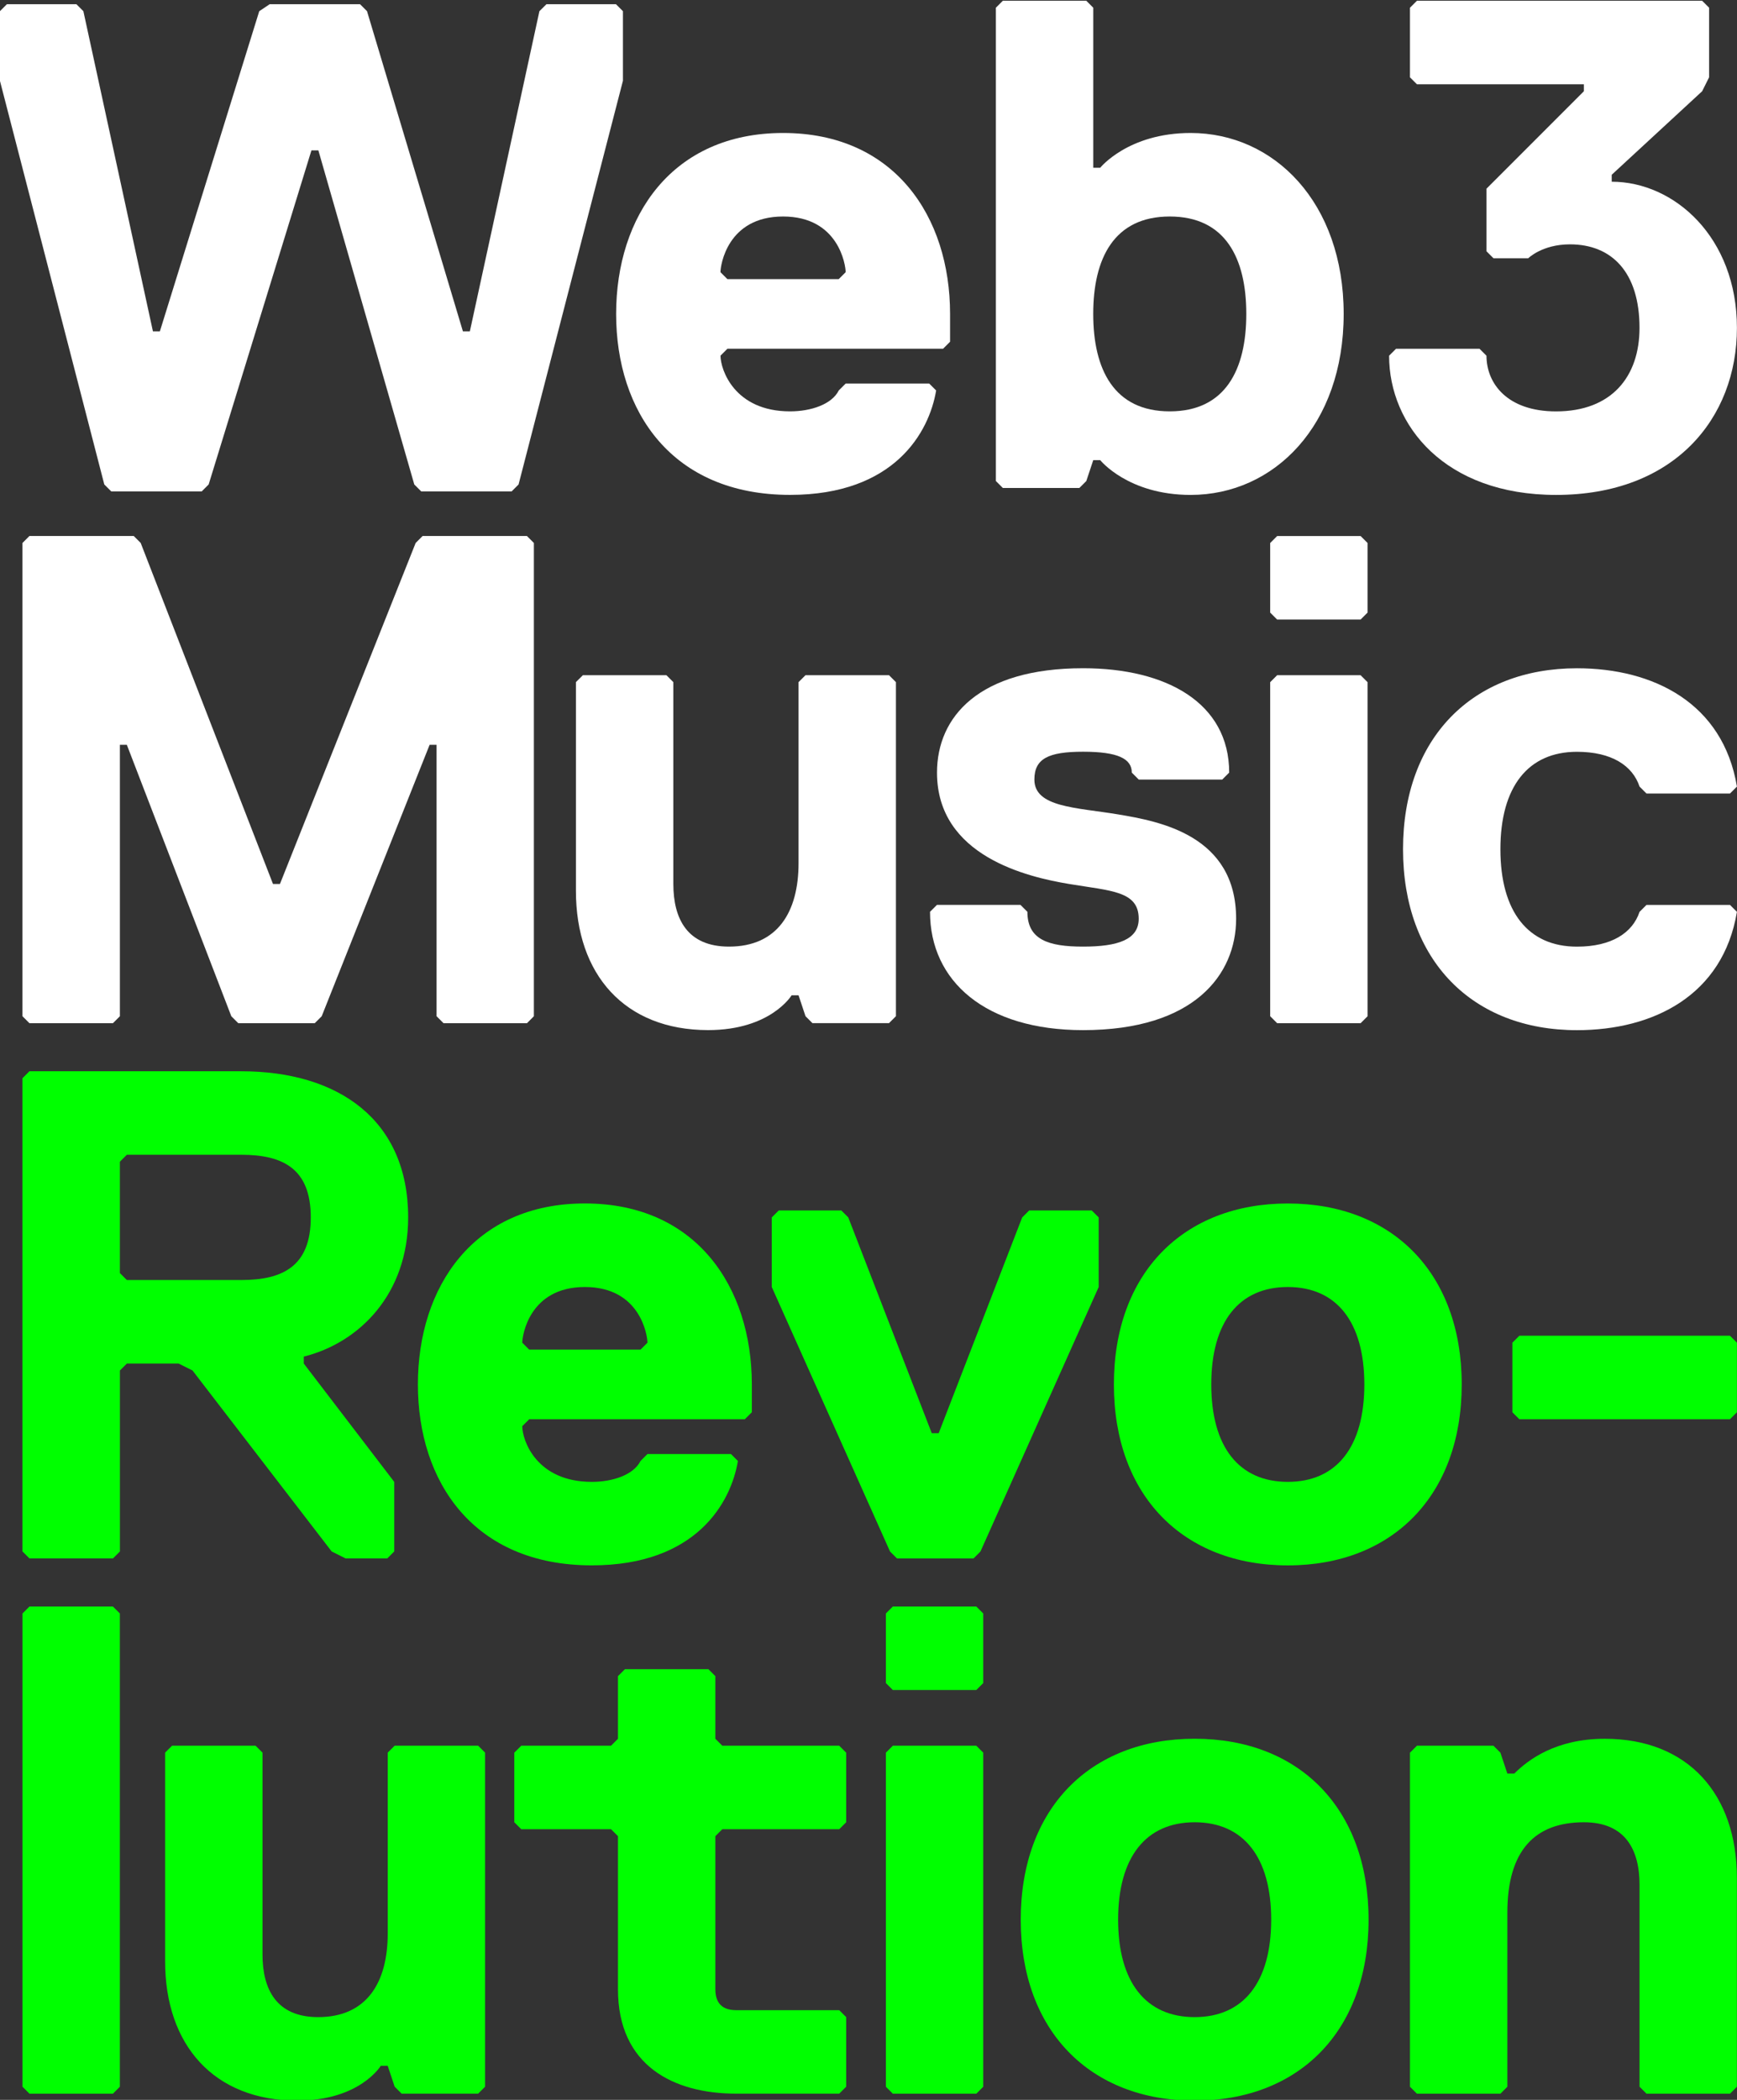
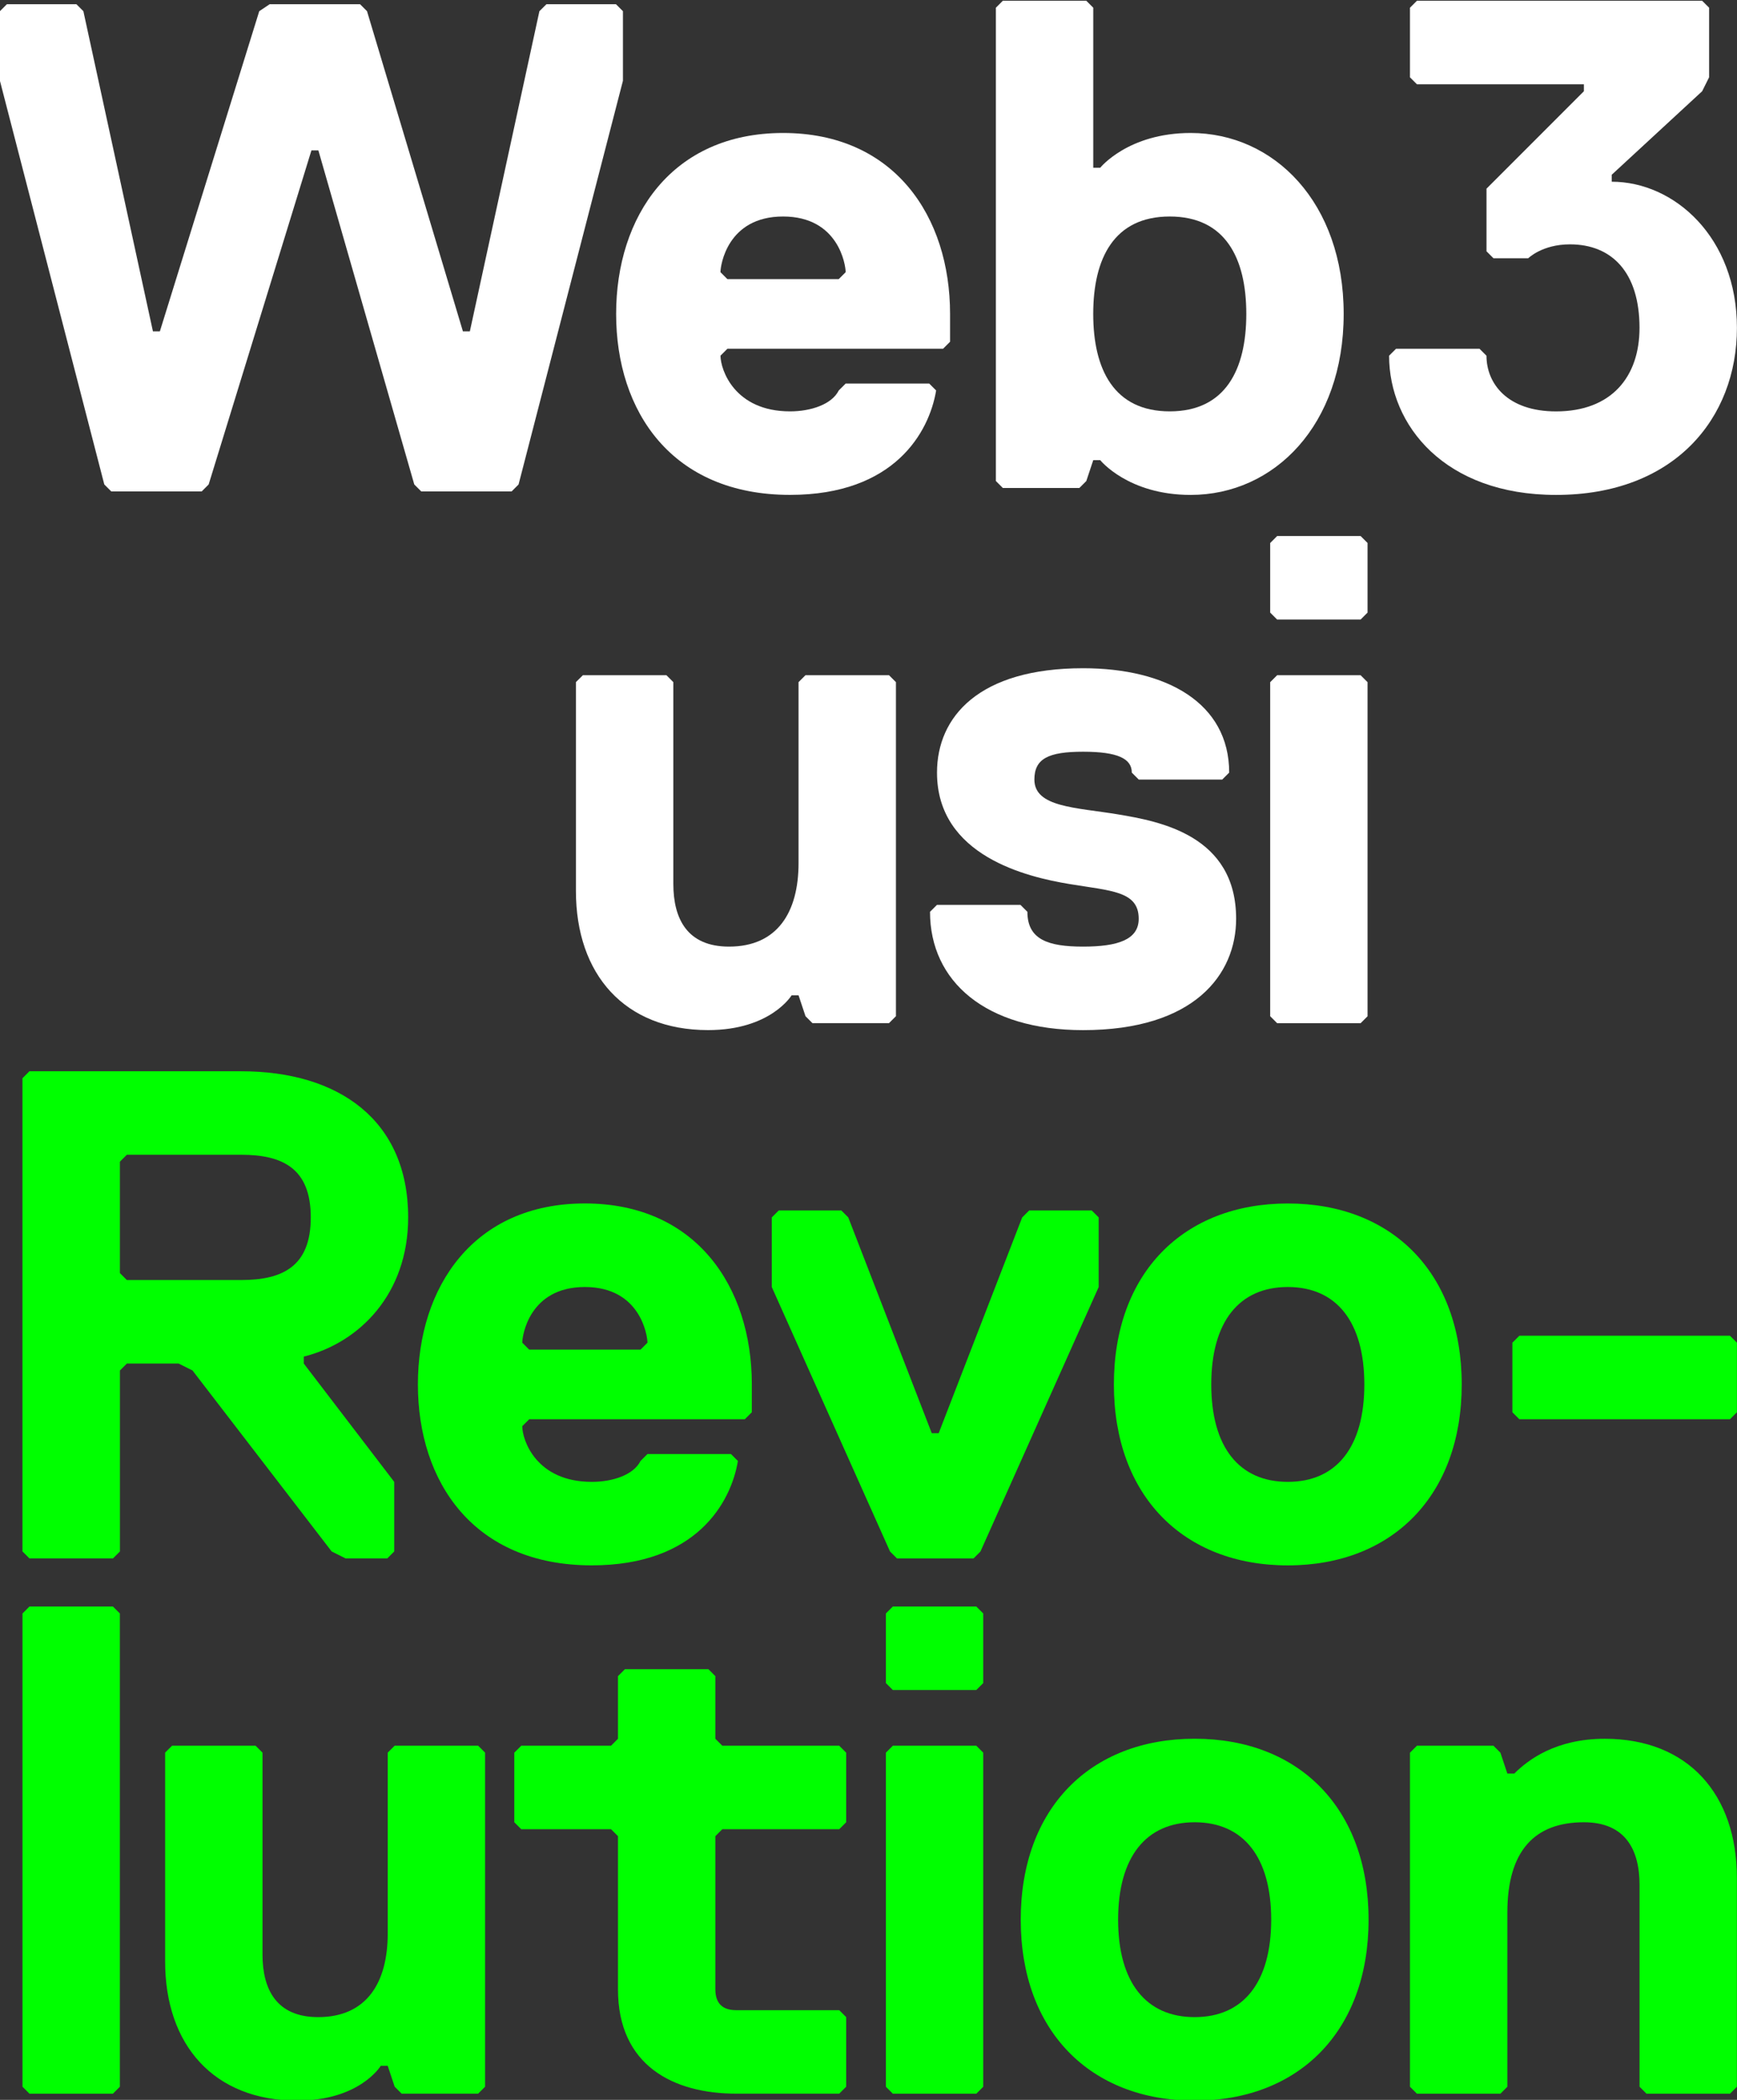
<svg xmlns="http://www.w3.org/2000/svg" id="Layer_1" x="0px" y="0px" viewBox="0 0 480 580" style="enable-background:new 0 0 480 580;" xml:space="preserve">
  <rect x="0" y="0" width="480" height="580" fill="#333333" stroke="none" />
  <style type="text/css">	.st0{fill:#FFFFFF;}	.st1{fill:#00FF00;}</style>
  <g>
    <path class="st0" d="M99.5,1.17l1.92,1.92l26.5,88.43h1.92l19.22-88.43L151,1.17h19.22l1.92,1.92v19.22l-28.84,111.5l-1.92,1.92  H116.4l-1.92-1.92l-26.5-92.27h-1.92l-28.4,92.27l-1.92,1.92H30.74l-1.92-1.92L-0.02,22.31l0-19.22L1.9,1.17h19.22l1.92,1.92  l19.22,88.43h1.92L71.64,3.09l2.87-1.92H99.5z" />
    <path class="st0" d="M262.53,94.4l-1.92,1.92h-59.59l-1.92,1.92c0,3.84,3.85,15.38,19.22,15.38c5.77,0,11.53-1.92,13.46-5.77  l1.92-1.92h23.07l1.92,1.92c-1.92,11.54-11.53,28.84-40.37,28.84c-32.68,0-48.06-23.07-48.06-49.98  c0-26.91,15.38-49.98,46.14-49.98s46.14,23.07,46.14,49.98V94.4z M233.69,75.18c0-1.92-1.92-15.38-17.3-15.38  c-15.38,0-17.3,13.46-17.3,15.38l1.92,1.92h30.76L233.69,75.18z" />
    <path class="st0" d="M329.02,136.7c-17.3,0-24.99-9.61-24.99-9.61h-1.92l-1.92,5.77l-1.92,1.92h-21.15l-1.92-1.92V2.13l1.92-1.92  h23.07l1.92,1.92v44.21h1.92c0,0,7.69-9.61,24.99-9.61c23.07,0,42.29,19.22,42.29,49.98S352.09,136.7,329.02,136.7z M323.25,59.8  c-15.38,0-21.15,11.53-21.15,26.91c0,15.38,5.77,26.91,21.15,26.91c15.38,0,21.15-11.53,21.15-26.91  C344.4,71.33,338.63,59.8,323.25,59.8z" />
    <path class="st0" d="M430,136.7c-30.76,0-46.14-19.22-46.14-38.45l1.92-1.92h23.07l1.92,1.92c0,7.69,5.77,15.38,19.22,15.38  c15.38,0,23.07-9.61,23.07-23.07c0-15.38-7.69-23.07-19.22-23.07c-7.69,0-11.53,3.84-11.53,3.84h-9.61l-1.92-1.92v-17.3  l26.91-26.91v-1.92h-46.14l-1.92-1.92V2.13l1.92-1.92h78.82l1.92,1.92v19.22l-1.92,3.85l-24.99,23.07v1.92  c17.3,0,34.6,15.38,34.6,40.37S462.68,136.7,430,136.7z" />
-     <path class="st0" d="M145.63,282.61h-23.07l-1.92-1.92v-74.97h-1.92L88.9,280.69l-1.92,1.92H65.84l-1.92-1.92l-28.87-74.97h-1.92  v74.97l-1.92,1.92H8.13l-1.92-1.92V149.97l1.92-1.92h28.83l1.92,1.92l36.56,94.19h1.92l37.5-94.19l1.92-1.92h28.83l1.92,1.92  v130.72L145.63,282.61z" />
    <path class="st0" d="M161.08,186.49h23.07l1.92,1.92v55.75c0,9.61,3.84,17.3,15.38,17.3c13.46,0,19.22-9.61,19.22-23.07v-49.98  l1.92-1.92h23.07l1.92,1.92v92.27l-1.92,1.92h-21.15l-1.92-1.92l-1.92-5.77h-1.92c0,0-5.77,9.61-23.07,9.61  c-23.07,0-36.53-15.38-36.53-38.45v-57.67L161.08,186.49z" />
    <path class="st0" d="M299.29,284.53c-26.91,0-42.29-13.46-42.29-32.68l1.92-1.92h23.07l1.92,1.92c0,7.69,5.77,9.61,15.38,9.61  c9.61,0,15.38-1.92,15.38-7.69c0-7.69-7.69-7.69-19.22-9.61c-11.53-1.92-36.52-7.69-36.52-30.76c0-15.38,11.53-28.83,40.37-28.83  c23.07,0,40.37,9.61,40.37,28.83l-1.92,1.92h-23.07l-1.92-1.92c0-3.84-3.84-5.77-13.46-5.77c-9.61,0-13.46,1.92-13.46,7.69  c0,7.69,11.53,7.69,23.07,9.61c11.53,1.92,32.68,5.77,32.68,28.84C341.58,269.15,330.05,284.53,299.29,284.53z" />
    <path class="st0" d="M375.99,171.12h-23.07l-1.92-1.92v-19.22l1.92-1.92h23.07l1.92,1.92v19.22L375.99,171.12z M375.99,282.61  h-23.07l-1.92-1.92v-92.27l1.92-1.92h23.07l1.92,1.92v92.27L375.99,282.61z" />
-     <path class="st0" d="M435.77,261.47c9.61,0,15.38-3.84,17.3-9.61l1.92-1.92h23.07l1.92,1.92c-3.84,23.07-23.07,32.68-44.21,32.68  c-28.83,0-48.06-19.22-48.06-49.98s19.22-49.98,48.06-49.98c21.15,0,40.37,9.61,44.21,32.68l-1.92,1.92h-23.07l-1.92-1.92  c-1.92-5.77-7.69-9.61-17.3-9.61c-13.46,0-21.15,9.61-21.15,26.91S422.31,261.47,435.77,261.47z" />
    <path class="st1" d="M83.95,374.7v1.92l24.99,32.68v19.22l-1.92,1.92H95.49l-3.84-1.92L53.2,378.54l-3.84-1.92h-14.3l-1.92,1.92  v49.98l-1.92,1.92H8.13l-1.92-1.92V297.81l1.92-1.92h58.52c26.91,0,46.14,13.46,46.14,40.37C112.79,357.4,99.33,370.86,83.95,374.7  z M66.65,318.95H35.05l-1.92,1.92v30.76l1.92,1.92h31.61c11.53,0,19.22-3.84,19.22-17.3C85.88,322.8,78.19,318.95,66.65,318.95z" />
    <path class="st1" d="M207.75,390.08l-1.92,1.92h-59.59l-1.92,1.92c0,3.85,3.85,15.38,19.22,15.38c5.77,0,11.53-1.92,13.46-5.77  l1.92-1.92h23.07l1.92,1.92c-1.92,11.53-11.53,28.83-40.37,28.83c-32.68,0-48.06-23.07-48.06-49.98  c0-26.91,15.38-49.98,46.14-49.98s46.14,23.07,46.14,49.98V390.08z M178.92,370.86c0-1.92-1.92-15.38-17.3-15.38  c-15.38,0-17.3,13.46-17.3,15.38l1.92,1.92H177L178.92,370.86z" />
    <path class="st1" d="M270.94,428.53l-1.92,1.92h-21.15l-1.92-1.92l-32.68-73.05v-19.22l1.92-1.92h17.3l1.92,1.92l23.07,59.59h1.92  l23.07-59.59l1.92-1.92h17.3l1.92,1.92v19.22L270.94,428.53z" />
    <path class="st1" d="M355.87,432.37c-28.83,0-48.06-19.22-48.06-49.98c0-30.76,19.22-49.98,48.06-49.98  c28.84,0,48.06,19.22,48.06,49.98C403.92,413.15,384.7,432.37,355.87,432.37z M355.87,355.48c-13.46,0-21.15,9.61-21.15,26.91  c0,17.3,7.69,26.91,21.15,26.91c13.46,0,21.15-9.61,21.15-26.91C377.01,365.09,369.32,355.48,355.87,355.48z" />
    <path class="st1" d="M478.06,392h-58.21l-1.92-1.92v-19.22l1.92-1.92h58.21l1.92,1.92v19.22L478.06,392z" />
    <path class="st1" d="M31.2,578.29H8.14l-1.92-1.92V445.65l1.92-1.92H31.2l1.92,1.92v130.72L31.2,578.29z" />
    <path class="st1" d="M47.55,482.17h23.07l1.92,1.92v55.75c0,9.61,3.84,17.3,15.38,17.3c13.46,0,19.22-9.61,19.22-23.07v-49.98  l1.92-1.92h23.07l1.92,1.92v92.27l-1.92,1.92h-21.15l-1.92-1.92l-1.92-5.77h-1.92c0,0-5.77,9.61-23.07,9.61  c-23.07,0-36.52-15.38-36.52-38.45v-57.67L47.55,482.17z" />
    <path class="st1" d="M197.68,549.45c0,3.85,1.92,5.77,5.77,5.77h28.46l1.92,1.92v19.22l-1.92,1.92h-28.46  c-17.3,0-32.68-7.69-32.68-28.83v-42.29l-1.92-1.92h-24.81l-1.92-1.92v-19.22l1.92-1.92h24.81l1.92-1.92v-17.3l1.92-1.92h23.07  l1.92,1.92v17.3l1.92,1.92h32.31l1.92,1.92v19.22l-1.92,1.92h-32.31l-1.92,1.92V549.45z" />
    <path class="st1" d="M269.79,466.79h-23.07l-1.92-1.92v-19.22l1.92-1.92h23.07l1.92,1.92v19.22L269.79,466.79z M269.79,578.29  h-23.07l-1.92-1.92v-92.27l1.92-1.92h23.07l1.92,1.92v92.27L269.79,578.29z" />
    <path class="st1" d="M330.13,580.21c-28.83,0-48.06-19.22-48.06-49.98c0-30.76,19.22-49.98,48.06-49.98  c28.84,0,48.06,19.22,48.06,49.98C378.19,560.99,358.97,580.21,330.13,580.21z M330.13,503.32c-13.46,0-21.15,9.61-21.15,26.91  c0,17.3,7.69,26.91,21.15,26.91s21.15-9.61,21.15-26.91C351.28,512.93,343.59,503.32,330.13,503.32z" />
    <path class="st1" d="M478.06,578.29h-23.07l-1.92-1.92v-55.75c0-9.61-3.85-17.3-15.38-17.3c-13.46,0-21.15,7.69-21.15,24.99v48.06  l-1.92,1.92h-23.07l-1.92-1.92v-92.27l1.92-1.92h21.15l1.92,1.92l1.92,5.77h1.92c3.85-3.85,11.54-9.61,24.99-9.61  c23.07,0,36.52,15.38,36.52,38.45v57.67L478.06,578.29z" />
  </g>
</svg>